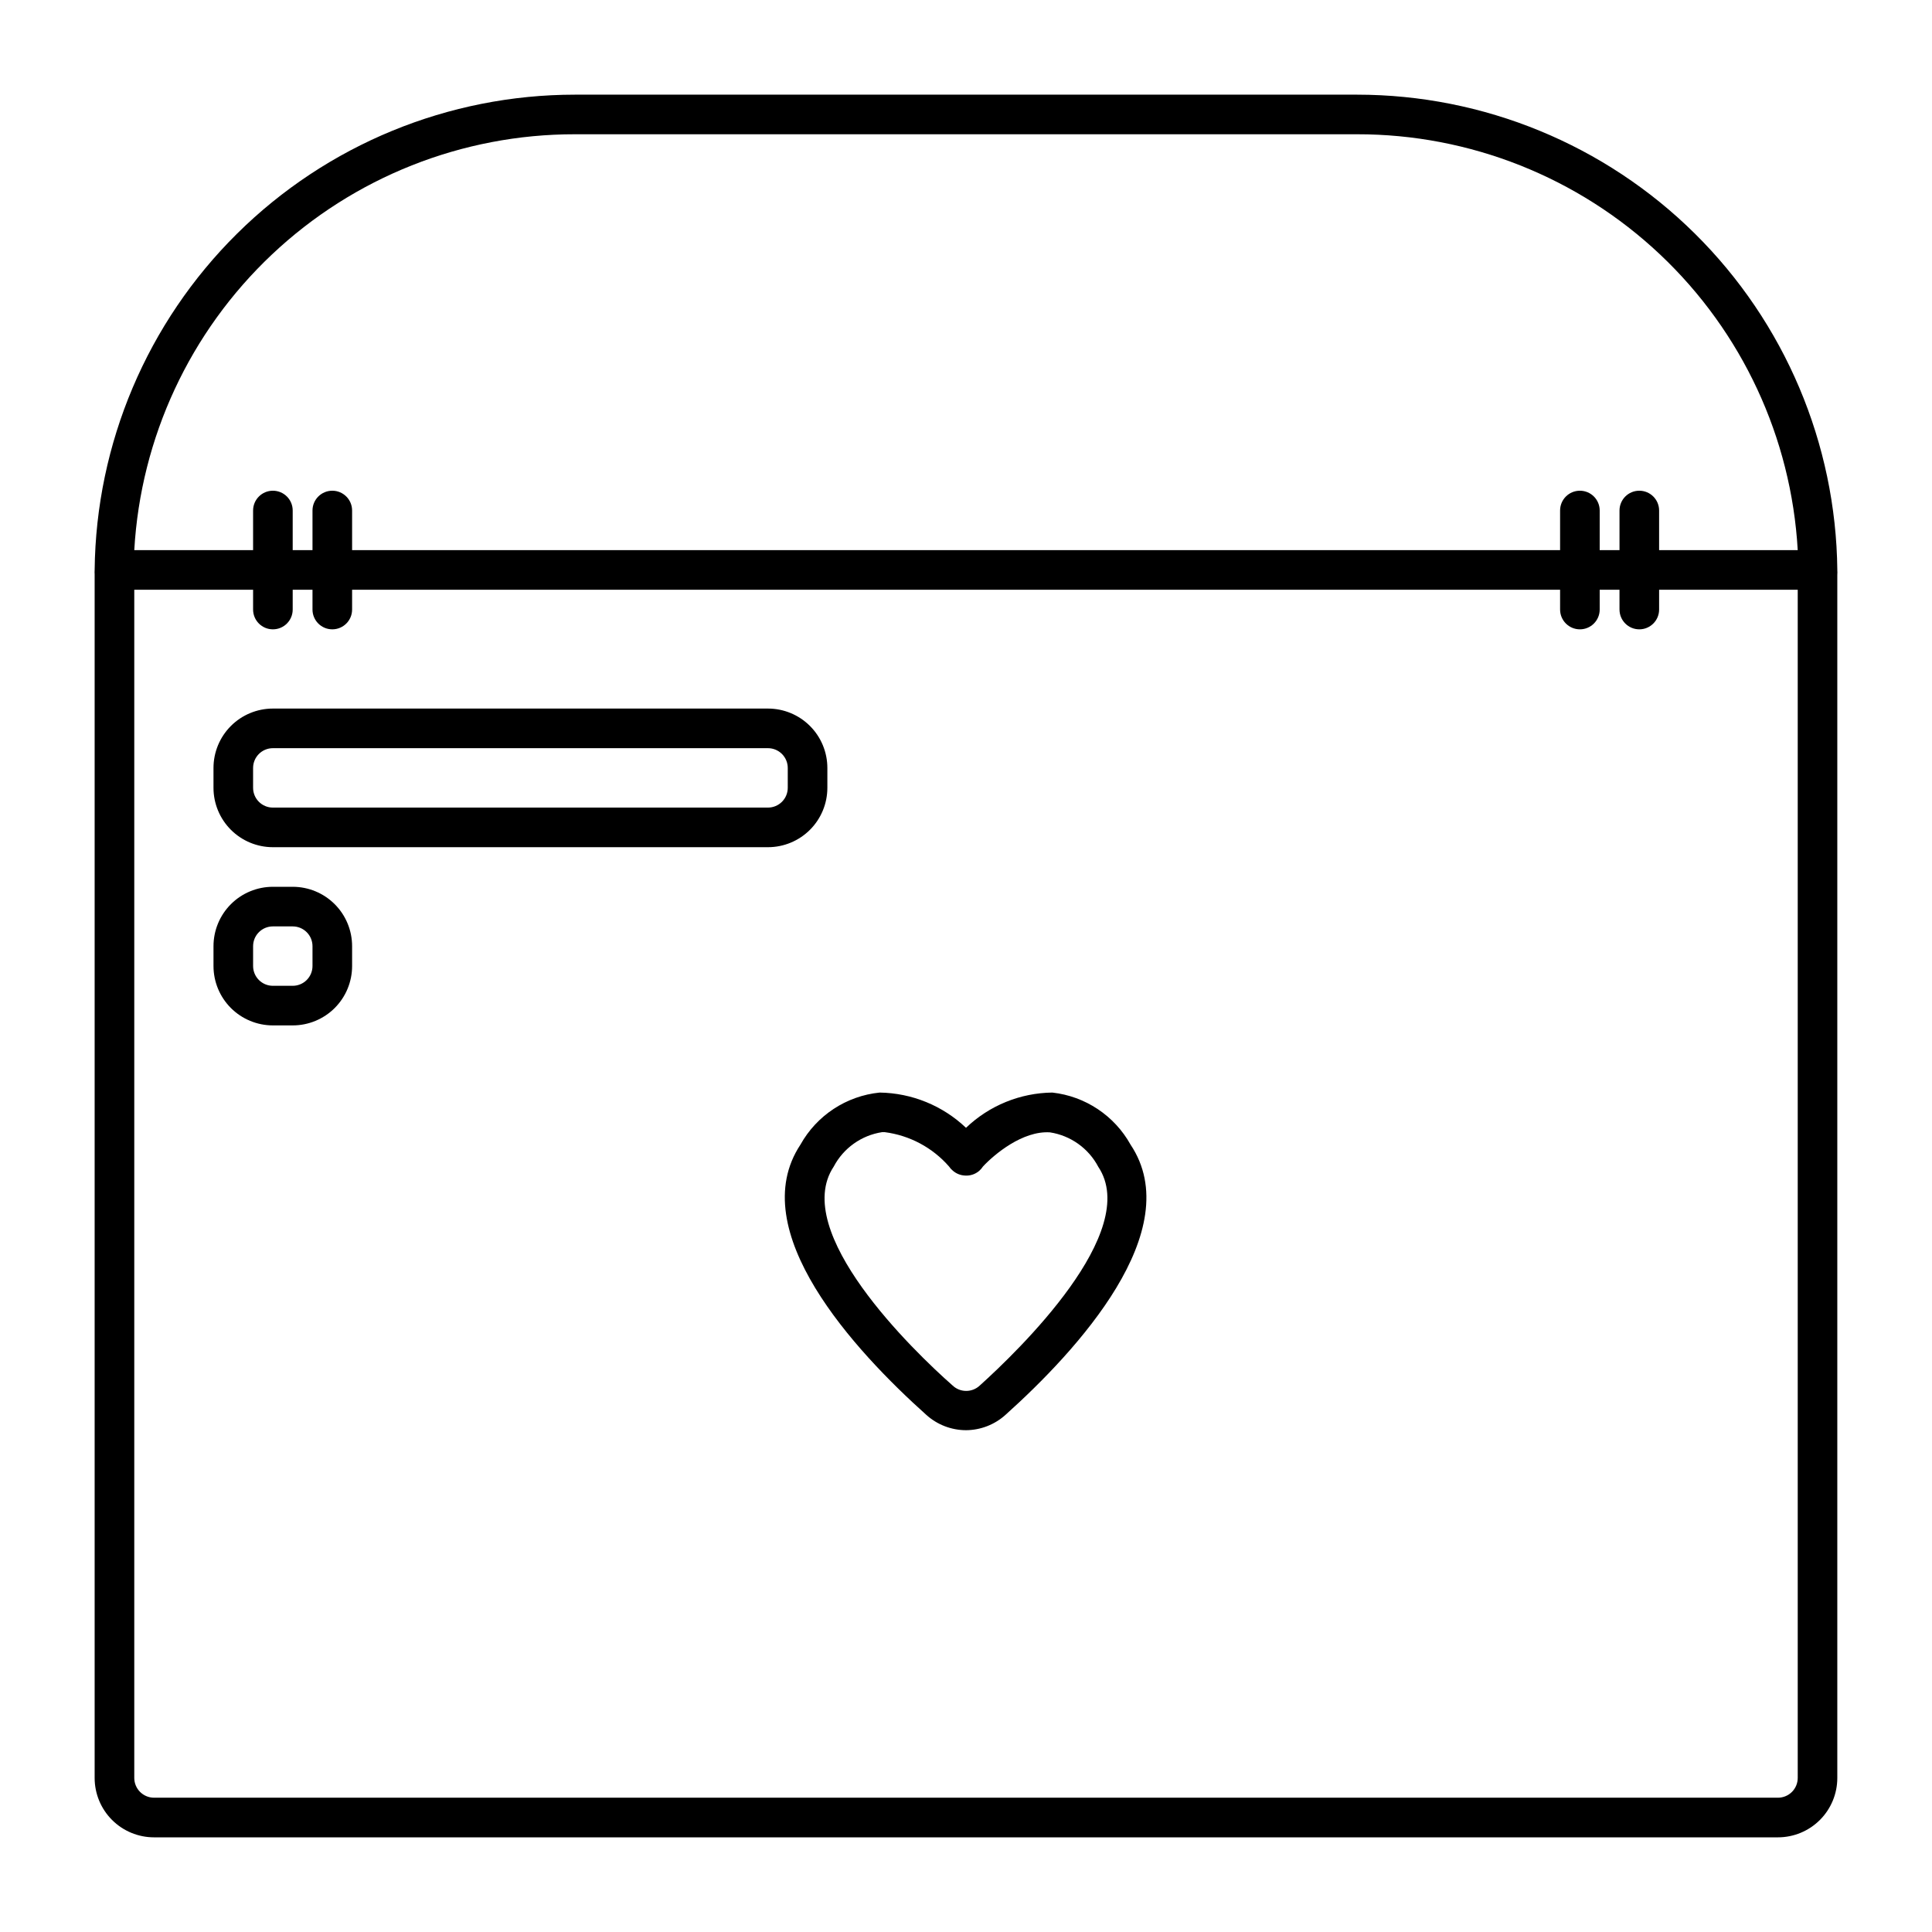
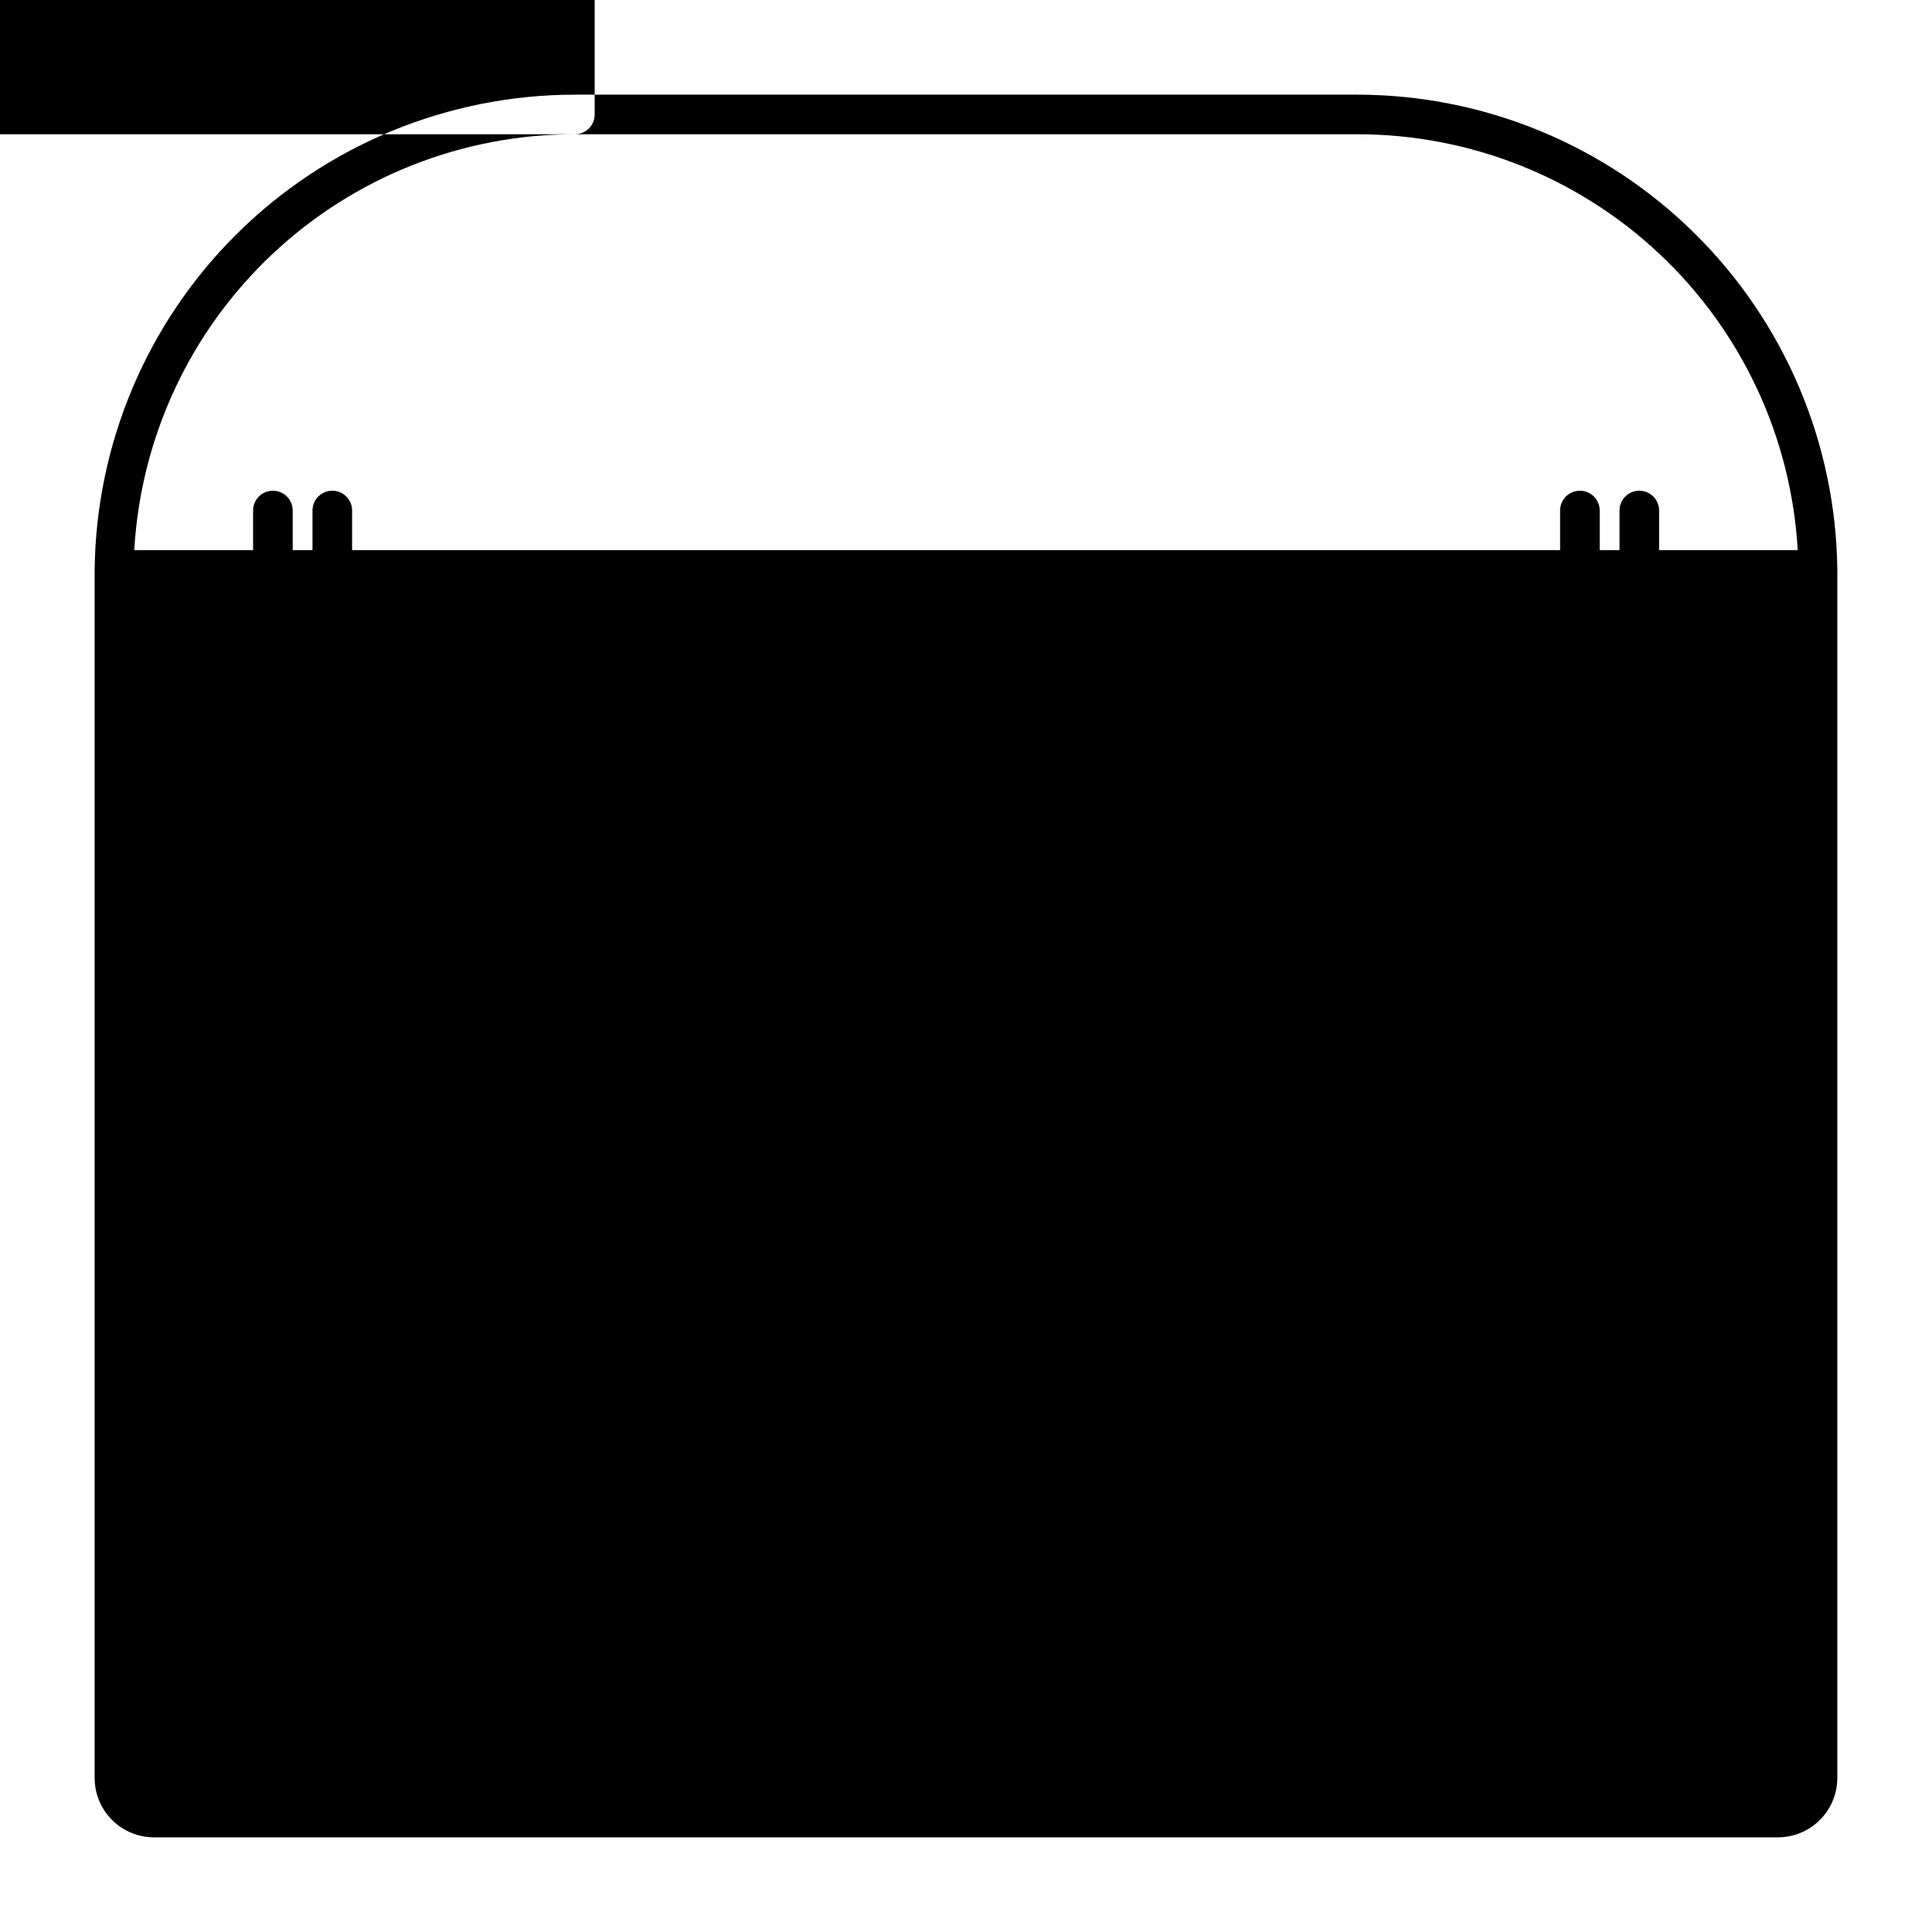
<svg xmlns="http://www.w3.org/2000/svg" fill="#000000" width="800px" height="800px" version="1.1" viewBox="144 144 512 512">
  <g>
-     <path d="m630.91 295.04c-0.359-33.52-13.922-65.547-37.75-89.129-23.824-23.582-55.992-36.812-89.512-36.824h-207.3c-33.523 0.012-65.688 13.242-89.516 36.824-23.824 23.582-37.391 55.609-37.75 89.129-0.027 0.383-0.027 0.77 0 1.152v318.98c0 4.176 1.66 8.18 4.609 11.133 2.953 2.953 6.957 4.609 11.133 4.609h430.34c4.176 0 8.18-1.656 11.133-4.609s4.609-6.957 4.609-11.133v-318.82c0.035-0.438 0.035-0.875 0-1.312zm-334.56-115.46h207.3c29.855-0.023 58.59 11.383 80.305 31.879 21.711 20.492 34.758 48.52 36.461 78.328h-36.734v-10.496c0-2.898-2.352-5.246-5.25-5.246-2.898 0-5.246 2.348-5.246 5.246v10.496h-5.25v-10.496c0-2.898-2.348-5.246-5.246-5.246s-5.25 2.348-5.25 5.246v10.496h-320.13v-10.496c0-2.898-2.348-5.246-5.246-5.246s-5.25 2.348-5.25 5.246v10.496h-5.246v-10.496c0-2.898-2.352-5.246-5.25-5.246-2.898 0-5.246 2.348-5.246 5.246v10.496h-31.488c1.703-29.809 14.75-57.836 36.465-78.328 21.711-20.496 50.445-31.902 80.305-31.879zm318.82 440.83h-430.34c-2.898 0-5.246-2.348-5.246-5.246v-314.88h31.488v5.25c0 2.898 2.348 5.246 5.246 5.246 2.898 0 5.25-2.348 5.25-5.246v-5.25h5.246v5.25c0 2.898 2.352 5.246 5.25 5.246s5.246-2.348 5.246-5.246v-5.25h320.13v5.25c0 2.898 2.352 5.246 5.25 5.246s5.246-2.348 5.246-5.246v-5.25h5.246v5.246l0.004 0.004c0 2.898 2.348 5.246 5.246 5.246 2.898 0 5.25-2.348 5.25-5.246v-5.25h36.734v314.88c0 1.391-0.551 2.727-1.535 3.711s-2.32 1.535-3.711 1.535z" />
+     <path d="m630.91 295.04c-0.359-33.52-13.922-65.547-37.75-89.129-23.824-23.582-55.992-36.812-89.512-36.824h-207.3c-33.523 0.012-65.688 13.242-89.516 36.824-23.824 23.582-37.391 55.609-37.75 89.129-0.027 0.383-0.027 0.77 0 1.152v318.98c0 4.176 1.66 8.18 4.609 11.133 2.953 2.953 6.957 4.609 11.133 4.609h430.34c4.176 0 8.18-1.656 11.133-4.609s4.609-6.957 4.609-11.133v-318.82c0.035-0.438 0.035-0.875 0-1.312zm-334.56-115.46h207.3c29.855-0.023 58.59 11.383 80.305 31.879 21.711 20.492 34.758 48.52 36.461 78.328h-36.734v-10.496c0-2.898-2.352-5.246-5.25-5.246-2.898 0-5.246 2.348-5.246 5.246v10.496h-5.25v-10.496c0-2.898-2.348-5.246-5.246-5.246s-5.25 2.348-5.25 5.246v10.496h-320.13v-10.496c0-2.898-2.348-5.246-5.246-5.246s-5.25 2.348-5.25 5.246v10.496h-5.246v-10.496c0-2.898-2.352-5.246-5.25-5.246-2.898 0-5.246 2.348-5.246 5.246v10.496h-31.488c1.703-29.809 14.75-57.836 36.465-78.328 21.711-20.496 50.445-31.902 80.305-31.879zh-430.34c-2.898 0-5.246-2.348-5.246-5.246v-314.88h31.488v5.25c0 2.898 2.348 5.246 5.246 5.246 2.898 0 5.25-2.348 5.25-5.246v-5.25h5.246v5.25c0 2.898 2.352 5.246 5.25 5.246s5.246-2.348 5.246-5.246v-5.25h320.13v5.25c0 2.898 2.352 5.246 5.25 5.246s5.246-2.348 5.246-5.246v-5.25h5.246v5.246l0.004 0.004c0 2.898 2.348 5.246 5.246 5.246 2.898 0 5.25-2.348 5.25-5.246v-5.25h36.734v314.88c0 1.391-0.551 2.727-1.535 3.711s-2.32 1.535-3.711 1.535z" />
    <path d="m363.26 352.77v-5.246c0-4.176-1.656-8.18-4.609-11.133s-6.957-4.613-11.133-4.613h-131.2c-4.176 0-8.18 1.66-11.133 4.613-2.949 2.953-4.609 6.957-4.609 11.133v5.246c0 4.176 1.66 8.18 4.609 11.133 2.953 2.953 6.957 4.613 11.133 4.613h131.2c4.176 0 8.18-1.66 11.133-4.613 2.953-2.953 4.609-6.957 4.609-11.133zm-10.496 0c0 1.395-0.551 2.727-1.535 3.711-0.984 0.984-2.32 1.539-3.711 1.539h-131.2c-2.898 0-5.246-2.352-5.246-5.25v-5.246c0-2.898 2.348-5.25 5.246-5.25h131.2c1.391 0 2.727 0.555 3.711 1.539s1.535 2.316 1.535 3.711z" />
    <path d="m221.57 379.01h-5.25c-4.176 0-8.18 1.656-11.133 4.609-2.949 2.953-4.609 6.957-4.609 11.133v5.25c0 4.176 1.66 8.18 4.609 11.133 2.953 2.949 6.957 4.609 11.133 4.609h5.25c4.176 0 8.18-1.66 11.133-4.609 2.953-2.953 4.609-6.957 4.609-11.133v-5.25c0-4.176-1.656-8.18-4.609-11.133-2.953-2.953-6.957-4.609-11.133-4.609zm5.246 20.992c0 1.391-0.551 2.727-1.535 3.711-0.984 0.984-2.32 1.535-3.711 1.535h-5.25c-2.898 0-5.246-2.348-5.246-5.246v-5.25c0-2.898 2.348-5.246 5.246-5.246h5.25c1.391 0 2.727 0.551 3.711 1.535 0.984 0.984 1.535 2.32 1.535 3.711z" />
-     <path d="m422.88 433.54c-8.535 0.102-16.711 3.441-22.879 9.34-6.184-5.879-14.352-9.211-22.883-9.34-8.832 0.895-16.668 6.047-20.992 13.801-15.062 22.777 14.379 54.633 33.379 71.637 2.879 2.59 6.617 4.031 10.496 4.039 3.883-0.023 7.621-1.48 10.496-4.094 18.895-16.949 48.281-48.859 33.113-71.582-4.273-7.684-11.996-12.824-20.73-13.801zm-19.207 77.617c-2.027 1.934-5.215 1.934-7.242 0-10.496-9.238-42.98-40.723-31.488-57.992 2.582-4.898 7.332-8.289 12.805-9.129h0.734c6.586 0.852 12.633 4.078 17.004 9.078 0.293 0.434 0.645 0.824 1.051 1.152 0.867 0.746 1.953 1.191 3.098 1.262 1.387 0.121 2.762-0.312 3.828-1.207 0.406-0.352 0.762-0.758 1.051-1.207 2.992-3.203 10.496-9.5 17.738-9.027 5.473 0.844 10.227 4.231 12.805 9.133 11.492 17.211-21.148 48.699-31.383 57.938z" />
  </g>
</svg>